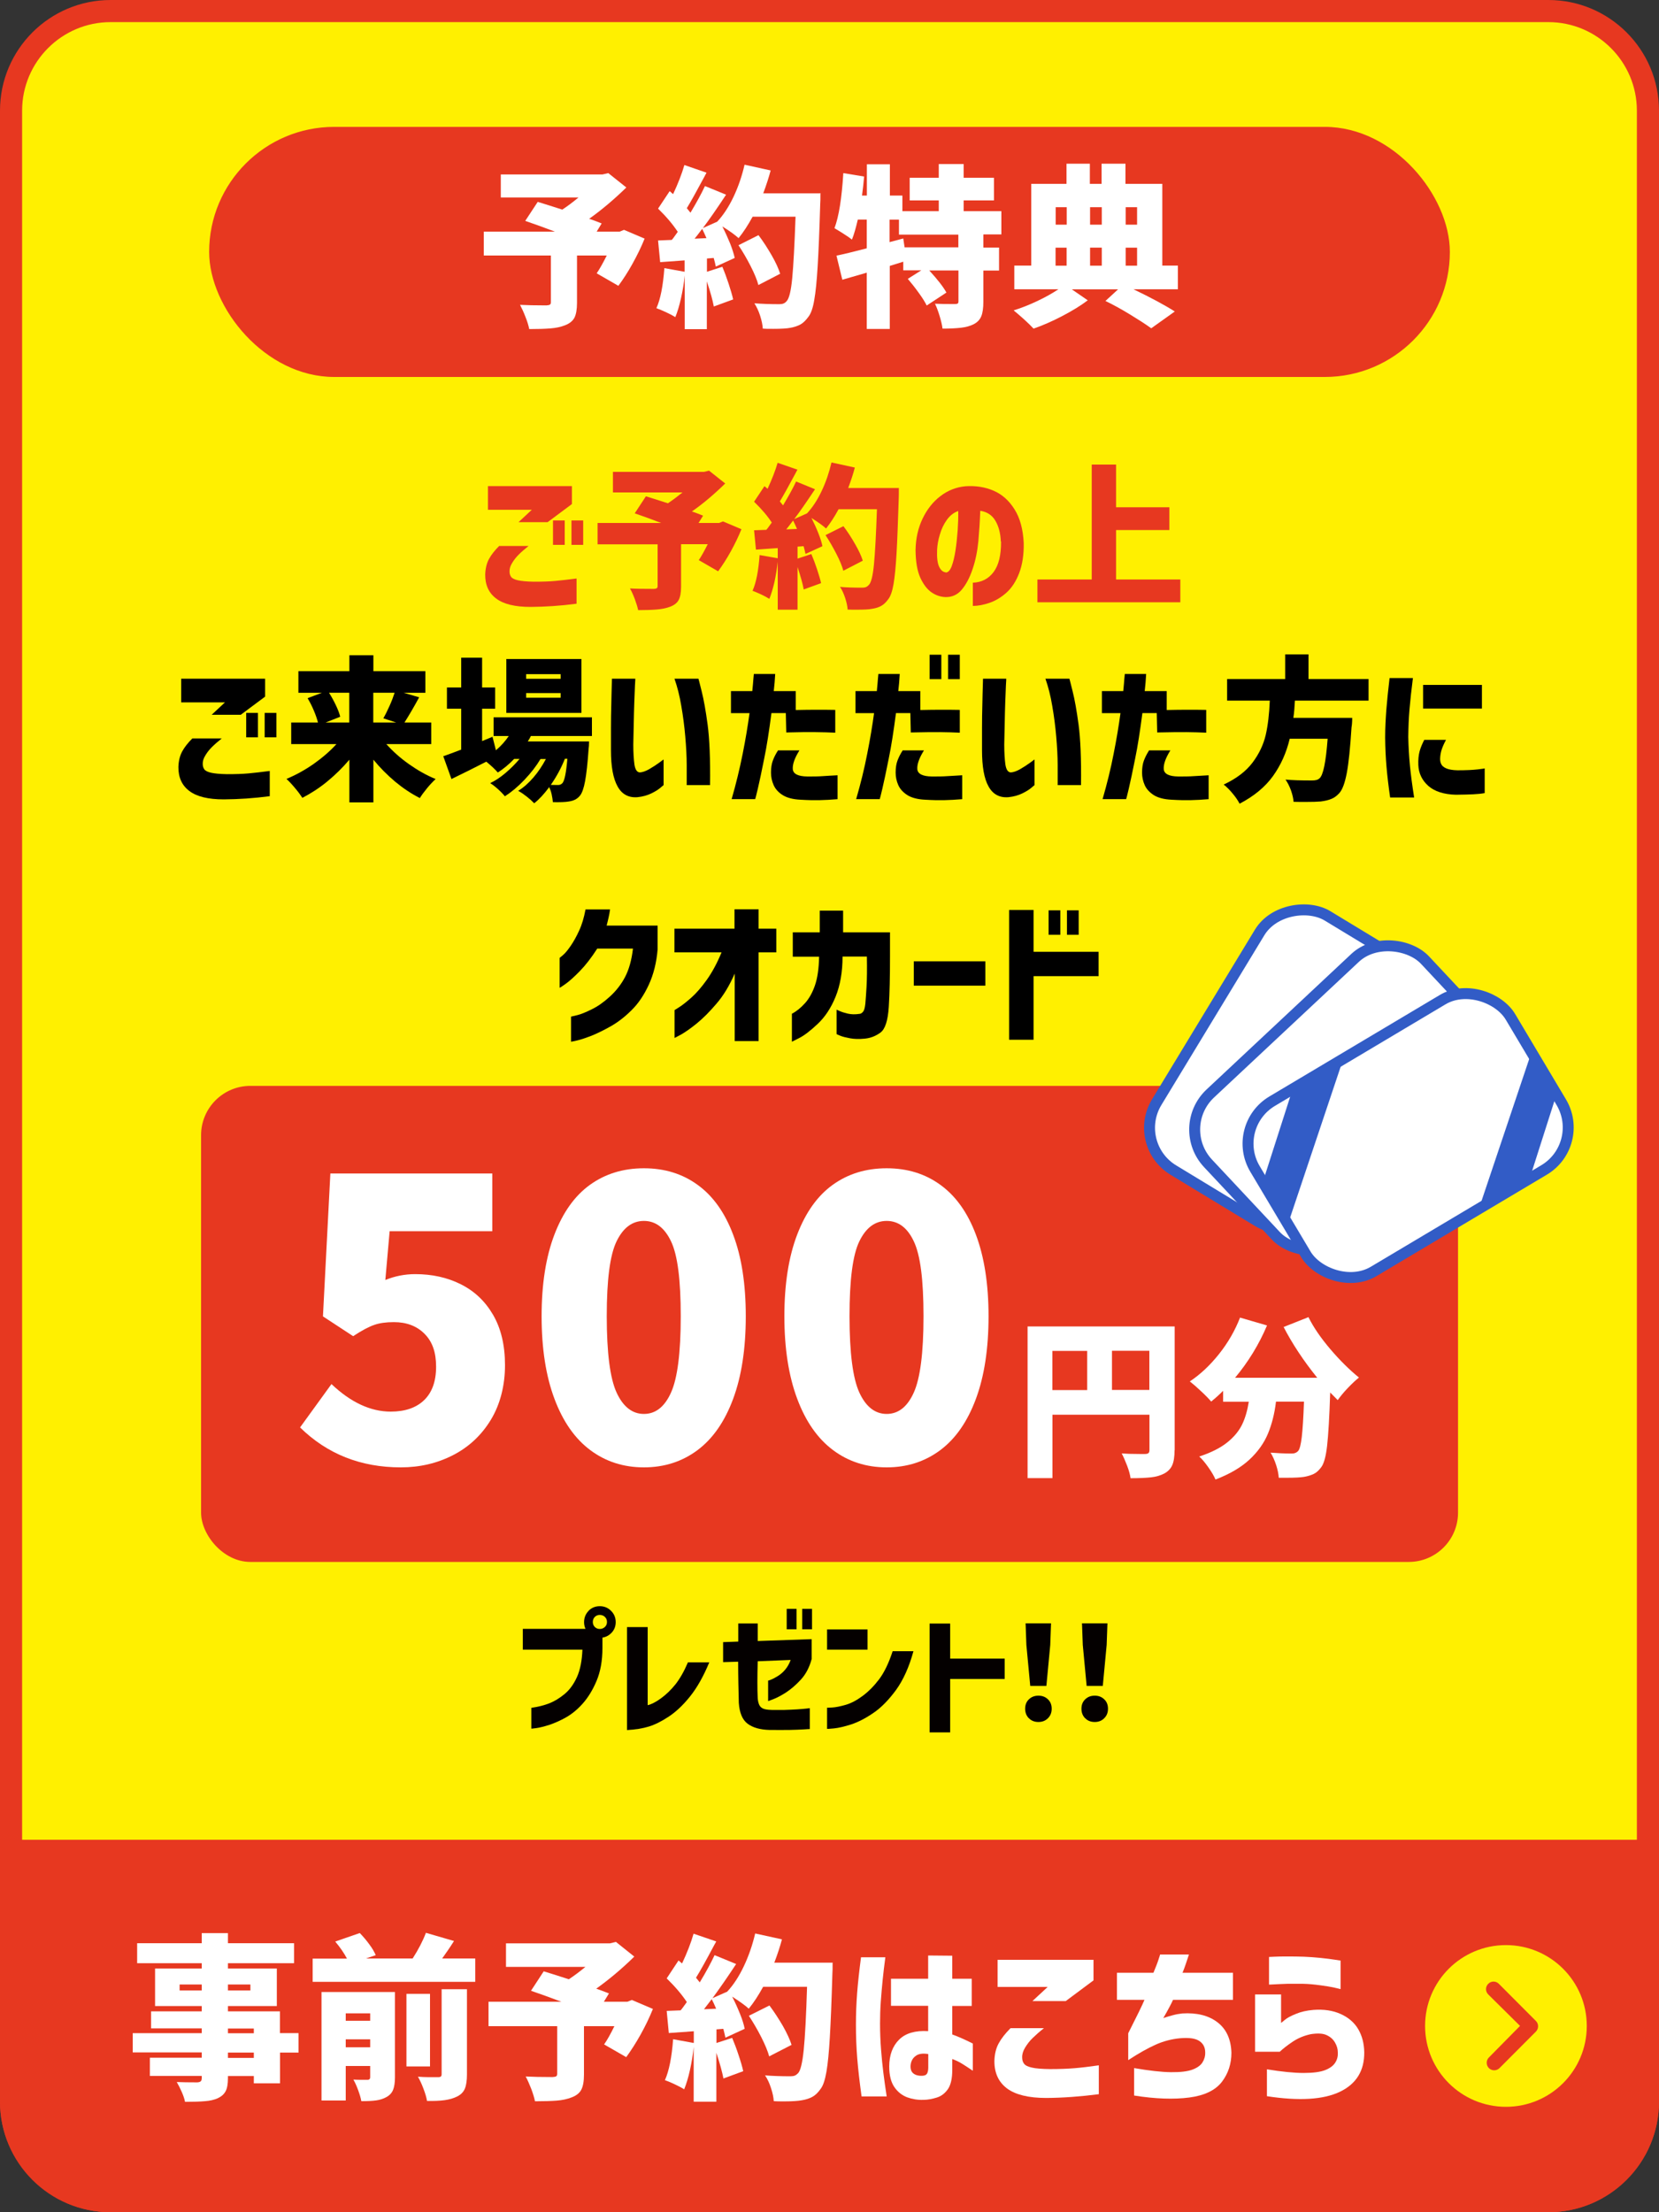
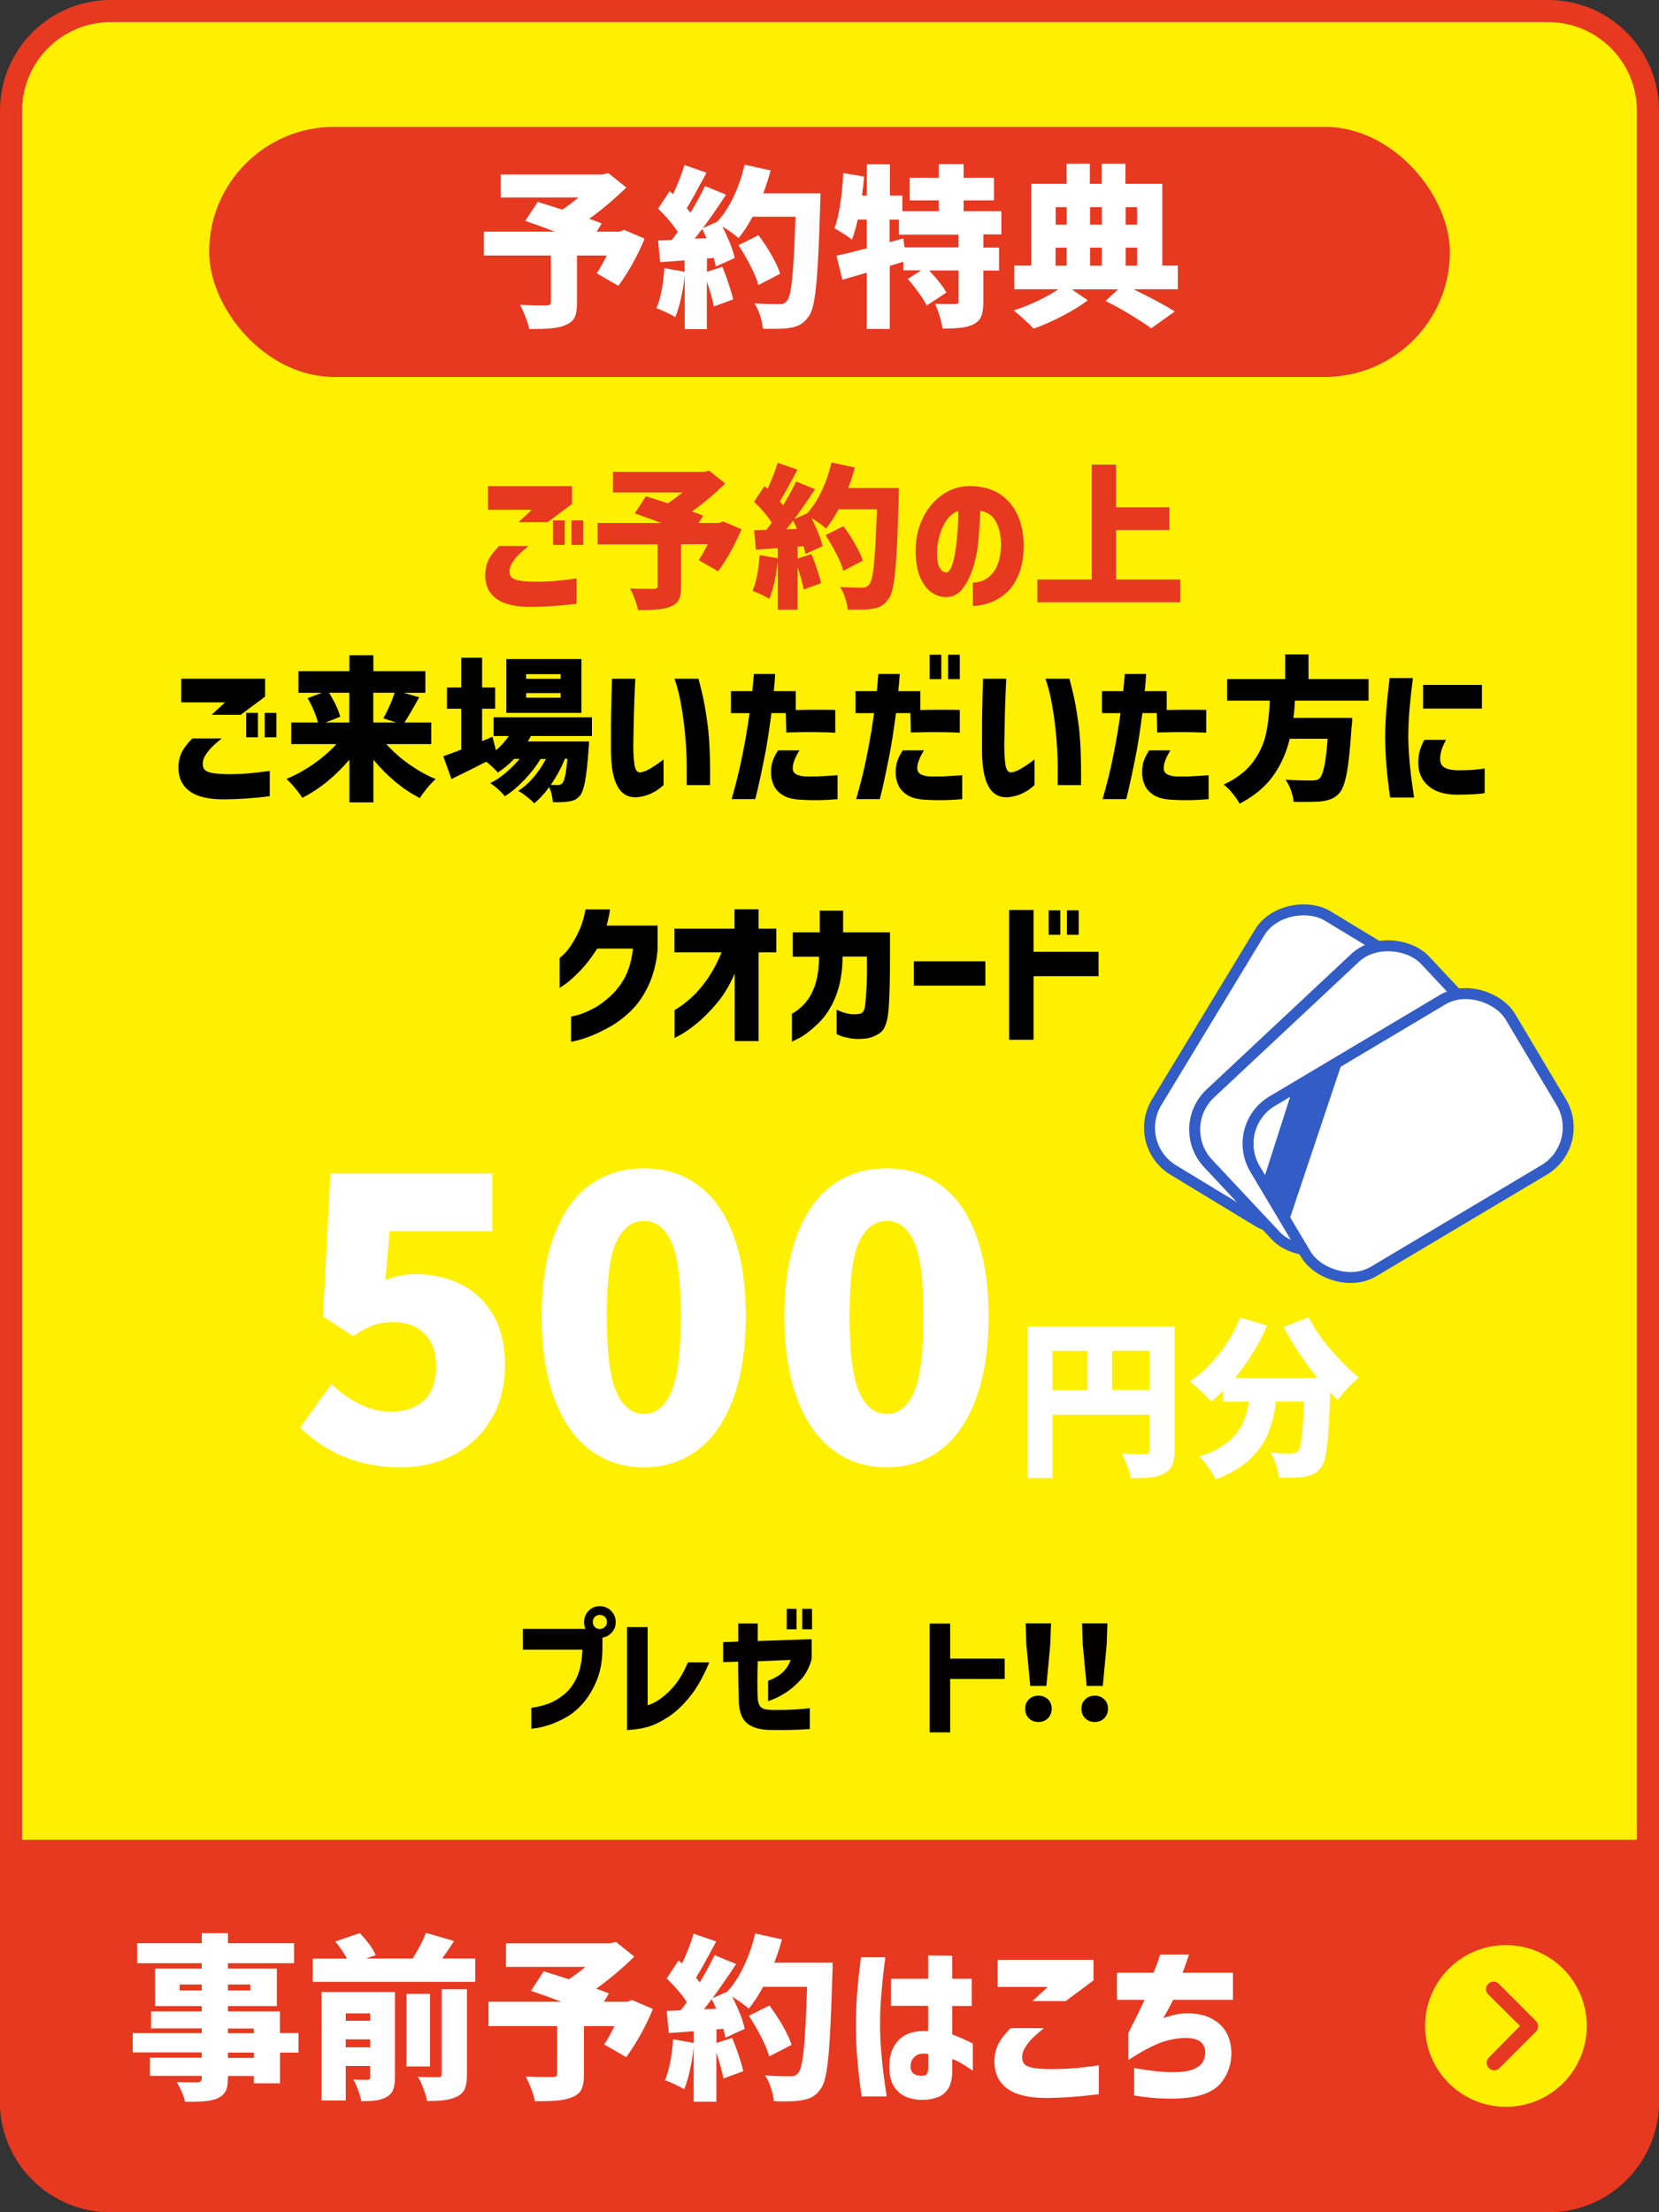
<svg xmlns="http://www.w3.org/2000/svg" id="_レイヤー_2" width="150" height="200" viewBox="0 0 150 200">
  <rect x="0" y="0" width="150" height="200" fill="#333333" stroke="none" />
  <defs>
    <style>.cls-1{stroke:#325cc6;stroke-miterlimit:10;stroke-width:.99px;}.cls-1,.cls-2{fill:#fff;}.cls-3,.cls-4,.cls-2,.cls-5,.cls-6,.cls-7{stroke-width:0px;}.cls-4{fill:#325cc6;}.cls-5{fill:#fff000;}.cls-6{fill:#e73820;}.cls-7{fill:#040000;}</style>
  </defs>
  <g id="_レイヤー_1-2">
    <rect class="cls-5" x="1" y="1" width="148" height="198" rx="9" ry="9" />
    <path class="cls-6" d="M140,2c4.41,0,8,3.59,8,8v180c0,4.41-3.59,8-8,8H10c-4.41,0-8-3.59-8-8V10C2,5.59,5.59,2,10,2h130M140,0H10C4.48,0,0,4.48,0,10v180c0,5.52,4.48,10,10,10h130c5.52,0,10-4.48,10-10V10c0-5.52-4.48-10-10-10h0Z" />
    <path class="cls-6" d="M140,200H10c-5.52,0-10-4.48-10-10v-23.67h150v23.67c0,5.52-4.48,10-10,10Z" />
    <path class="cls-2" d="M27,185.57h-1.68v2.78h-2.37v-.66h-2.34v.19c0,.52-.07.92-.21,1.18-.14.27-.38.48-.72.64-.32.14-.7.23-1.13.26-.43.04-1.04.06-1.82.06-.05-.26-.15-.56-.3-.9s-.3-.64-.45-.89c.44.02,1.06.03,1.86.03.15-.01.25-.04.31-.1.06-.05.09-.15.09-.29v-.19h-4.69v-1.65h4.69v-.48h-6.24v-1.74h6.24v-.43h-4.58v-1.54h4.58v-.48h-4.22v-3.39h4.22v-.48h-5.84v-1.81h5.84v-.91h2.37v.91h5.98v1.81h-5.98v.48h4.42v3.39h-4.42v.48h4.7v1.97h1.68v1.74ZM16.24,179.95h2v-.54h-2v.54ZM22.64,179.41h-2.03v.54h2.03v-.54ZM20.61,183.39v.43h2.34v-.43h-2.34ZM22.95,186.05v-.48h-2.34v.48h2.34Z" />
    <path class="cls-2" d="M42.97,177.07v2.1h-14.7v-2.1h3.1c-.27-.51-.62-1.02-1.06-1.54l2.22-.77c.31.32.6.66.86,1.02.27.36.46.69.58.98l-.88.3h4.22c.52-.81.92-1.58,1.2-2.32l2.54.74c-.36.57-.72,1.09-1.07,1.58h2.98ZM35.71,187.81c0,.48-.06.86-.17,1.13-.11.27-.31.49-.6.65-.27.15-.57.25-.92.3-.35.05-.8.07-1.35.07-.05-.29-.15-.62-.29-1s-.28-.7-.43-.95c.25.01.48.02.71.02.23,0,.41,0,.55,0,.1,0,.16-.02.2-.06.04-.04.06-.1.06-.18v-1.01h-2.21v3.12h-2.19v-9.81h6.64v7.73ZM33.47,182.02h-2.21v.67h2.21v-.67ZM31.26,185.09h2.21v-.72h-2.21v.72ZM38.88,180.26v6.56h-2.13v-6.56h2.13ZM39.93,179.84h2.29v7.7c0,.55-.06.98-.19,1.29s-.36.54-.7.71c-.32.16-.7.27-1.13.33s-.96.08-1.59.07c-.05-.31-.16-.68-.32-1.1-.16-.43-.33-.79-.5-1.09.33.02.67.04,1.01.04.34,0,.61,0,.8,0,.13,0,.22-.02.26-.06.05-.04.07-.11.07-.22v-7.66Z" />
    <path class="cls-2" d="M59.03,181.63c-.31.77-.68,1.54-1.11,2.31s-.87,1.45-1.3,2.04l-2-1.15c.27-.38.58-.93.93-1.65h-2.75v4.38c0,.6-.08,1.05-.24,1.36-.16.31-.45.54-.88.7-.38.15-.83.25-1.34.29-.51.04-1.17.06-1.97.06-.06-.32-.18-.7-.34-1.13-.17-.43-.33-.8-.5-1.11.58.03,1.39.05,2.43.05.16-.01.27-.03.33-.07.06-.04.09-.11.09-.23v-4.3h-6.21v-2.21h6.58c-.95-.36-1.86-.69-2.74-.99l1.15-1.76c.56.17,1.32.41,2.27.72.47-.31.97-.68,1.5-1.12h-7.18v-2.13h9.41l.53-.13,1.66,1.33c-1.13,1.11-2.28,2.07-3.44,2.9.29.1.67.24,1.15.43l-.46.75h2.13l.4-.16,1.92.82Z" />
    <path class="cls-2" d="M75.28,177.41c0,.51,0,.86-.02,1.04-.07,2.46-.15,4.37-.23,5.73-.08,1.36-.18,2.4-.31,3.14-.13.74-.3,1.25-.53,1.54-.23.33-.48.57-.74.71-.26.14-.58.25-.96.31-.32.06-.84.1-1.55.1-.43,0-.75,0-.98-.02-.02-.34-.1-.74-.25-1.18-.14-.45-.32-.83-.54-1.15.65.05,1.42.08,2.3.08.16,0,.29-.02.39-.06.1-.04.2-.12.3-.22.22-.23.39-.94.51-2.12.12-1.18.22-3.07.3-5.69h-3.97c-.42.77-.85,1.43-1.3,1.98-.3-.28-.8-.64-1.5-1.09.27.52.5,1.04.71,1.56.21.52.35.97.42,1.35l-1.74.8c-.05-.26-.12-.52-.19-.8l-.62.05v1.23l1.42-.46c.2.48.4,1,.58,1.56.19.56.33,1.04.42,1.45l-1.79.66c-.11-.58-.32-1.35-.64-2.32v4.42h-2.05v-4.96c-.07.73-.19,1.43-.34,2.11-.15.68-.33,1.26-.52,1.73-.19-.13-.47-.27-.82-.44-.36-.17-.66-.3-.92-.39.37-.83.62-2.06.74-3.7l1.87.34v-1.06l-2.26.16-.19-2,1.26-.05c.09-.1.2-.25.35-.46l.21-.29c-.45-.68-1.06-1.4-1.82-2.14l1.07-1.62.32.27c.46-.98.81-1.88,1.04-2.69l2.05.7-.21.38c-.71,1.34-1.25,2.31-1.62,2.9l.34.42c.57-.94,1.01-1.76,1.34-2.46l1.95.8c-.83,1.26-1.55,2.29-2.14,3.09l1.33-.59c.57-.61,1.07-1.38,1.51-2.31.44-.93.78-1.92,1.02-2.95l2.42.53c-.16.62-.39,1.32-.69,2.11h5.25ZM64.75,181.6c-.15-.35-.28-.64-.4-.86-.34.45-.58.75-.7.91l1.1-.05ZM69.55,185.92c-.13-.48-.37-1.06-.72-1.75-.35-.69-.73-1.33-1.12-1.93l1.86-.93c.44.59.84,1.21,1.22,1.86.37.66.63,1.22.78,1.7l-2.02,1.04Z" />
    <path class="cls-2" d="M77.84,176.95h2.21c-.1.75-.18,1.42-.24,2.02-.06.6-.12,1.25-.17,1.95-.05.7-.07,1.38-.07,2.04,0,.78.03,1.55.09,2.32.06.77.13,1.47.21,2.11.08.64.18,1.35.3,2.14h-2.27c-.18-1.3-.31-2.44-.39-3.42s-.12-2.01-.12-3.07c0-.99.04-1.95.11-2.87.07-.92.19-2,.35-3.22ZM80.56,181.35v-2.46h3.36v-2.1l2.18.02v2.08h1.76v2.46h-1.76v2.58c.46.16,1.08.43,1.86.82v2.46c-.39-.27-.73-.48-1-.65-.27-.17-.56-.3-.86-.41v.99c0,.76-.13,1.33-.38,1.71-.26.38-.59.65-1.01.78s-.82.21-1.22.21c-.51.02-1-.06-1.47-.23-.47-.18-.86-.49-1.16-.93-.3-.44-.46-1.06-.46-1.85,0-1.04.31-1.86.9-2.44.59-.58,1.46-.83,2.62-.76v-2.29h-3.36ZM83.49,187.65c.16-.01.27-.08.34-.2.06-.12.1-.3.1-.52v-1.23c-.5-.08-.89-.03-1.15.18-.27.2-.42.49-.45.85-.02.35.07.6.29.75.21.15.51.21.88.18Z" />
    <path class="cls-2" d="M91.37,183.36h3.02c-.42.33-.75.63-1.02.89s-.49.55-.68.86c-.19.31-.28.61-.27.9,0,.21.05.4.16.55.11.16.34.28.7.36.36.09.92.13,1.67.14.86,0,1.6-.03,2.21-.08.61-.05,1.34-.14,2.19-.26v2.61c-1.64.21-3.23.33-4.75.34-1.6,0-2.78-.29-3.55-.86-.77-.58-1.15-1.41-1.14-2.5.02-.62.15-1.15.39-1.58.24-.44.59-.89,1.06-1.36ZM96.36,180.91h-3.01l1.38-1.28h-4.53v-2.45h8.67v1.86l-2.51,1.87Z" />
    <path class="cls-2" d="M103.47,180.8h-2.48v-2.45h3.3c.21-.51.37-.91.46-1.2.1-.29.14-.44.14-.45h2.61c-.1.29-.19.57-.28.84-.09.27-.19.54-.3.81h4.56v2.45h-5.42c-.14.32-.43.87-.88,1.65.28-.1.56-.18.86-.26.29-.08.58-.13.86-.16,1.31-.08,2.37.18,3.18.8.81.62,1.22,1.54,1.26,2.75,0,.99-.28,1.87-.86,2.63s-1.57,1.24-2.95,1.42-3.05.13-4.99-.18v-2.48c1.35.23,2.46.36,3.33.37.86.01,1.51-.07,1.94-.23s.74-.38.91-.65.26-.57.25-.9c0-.44-.16-.78-.5-1.02-.35-.25-.93-.34-1.75-.27-.79.07-1.54.27-2.25.59-.71.32-1.53.78-2.46,1.39v-2.43c.78-1.54,1.27-2.54,1.47-3.02Z" />
-     <path class="cls-2" d="M115.7,185.49h-2.22v-5.18h2.35v2.58s.12-.1.34-.28c.21-.18.55-.36,1-.54.45-.19.98-.31,1.58-.36.94-.07,1.76.05,2.47.37.71.32,1.24.78,1.59,1.38.35.6.53,1.3.54,2.1.01,1.65-.72,2.84-2.2,3.55-1.48.71-3.68.85-6.6.4v-2.43c1.35.22,2.46.33,3.33.33.86,0,1.51-.09,1.94-.26.43-.17.74-.4.91-.68.18-.28.25-.59.23-.92,0-.31-.09-.61-.26-.9-.17-.29-.42-.51-.75-.66-.33-.16-.81-.18-1.42-.09-.61.13-1.15.35-1.63.67-.48.32-.88.63-1.2.93ZM114.74,179.43v-2.51s.17,0,.48-.02.7-.02,1.18-.02c.47,0,.97,0,1.48.02s1.02.06,1.53.11c.51.05.93.11,1.27.16.34.05.52.08.53.08v2.58s-.2-.05-.55-.13-.79-.15-1.31-.22c-.52-.07-1.02-.12-1.51-.13-.51,0-1,0-1.46,0-.46.02-.85.03-1.15.05-.3.02-.46.02-.47.02Z" />
    <path id="Icon_ionic-ios-arrow-dropright-circle" class="cls-5" d="M128.85,183.16c0,4.04,3.27,7.31,7.31,7.31s7.31-3.27,7.31-7.31-3.27-7.31-7.31-7.31c-4.04,0-7.31,3.27-7.31,7.31,0,0,0,0,0,0ZM137.44,183.16l-2.88-2.85c-.27-.27-.27-.69,0-.96.27-.27.69-.27.96,0l3.35,3.36c.26.26.26.67.02.94l-3.3,3.31c-.26.27-.69.28-.96.02s-.28-.69-.02-.96c0,0,.01-.01.02-.02l2.81-2.85Z" />
    <rect class="cls-6" x="18.91" y="11.47" width="112.18" height="22.61" rx="11.31" ry="11.31" />
    <path class="cls-2" d="M58.28,21.58c-.3.75-.67,1.5-1.09,2.26-.42.76-.85,1.42-1.28,2l-1.96-1.13c.26-.38.56-.91.91-1.61h-2.69v4.29c0,.58-.08,1.03-.23,1.33-.16.3-.44.53-.86.69-.38.15-.81.24-1.31.28-.5.04-1.14.06-1.92.06-.06-.31-.17-.68-.34-1.1-.16-.42-.33-.78-.49-1.09.56.03,1.36.05,2.38.05.16-.01.26-.03.32-.07.06-.04.09-.11.09-.23v-4.21h-6.07v-2.16h6.43c-.93-.35-1.82-.68-2.68-.97l1.13-1.72c.55.17,1.29.4,2.22.7.46-.3.95-.67,1.47-1.1h-7.03v-2.08h9.2l.52-.12,1.63,1.3c-1.11,1.08-2.23,2.03-3.36,2.83.28.09.66.23,1.13.42l-.45.74h2.08l.39-.16,1.88.8Z" />
    <path class="cls-2" d="M74.18,17.44c0,.5,0,.84-.02,1.02-.07,2.41-.15,4.28-.23,5.6-.08,1.33-.18,2.35-.31,3.07-.12.72-.3,1.22-.52,1.5-.23.32-.47.56-.72.7-.25.14-.56.24-.94.31-.31.06-.82.09-1.52.09-.42,0-.74,0-.95-.02-.02-.33-.1-.72-.24-1.16-.14-.44-.32-.81-.52-1.13.64.05,1.39.08,2.25.08.16,0,.28-.02.38-.06.1-.04.2-.11.29-.22.22-.23.39-.92.5-2.07.11-1.15.21-3.01.3-5.56h-3.88c-.41.75-.83,1.4-1.27,1.94-.29-.27-.78-.63-1.47-1.06.26.51.49,1.02.7,1.53.2.51.34.95.42,1.32l-1.71.78c-.05-.25-.11-.51-.19-.78l-.61.05v1.2l1.39-.45c.2.47.39.98.57,1.53.18.55.32,1.02.41,1.42l-1.75.64c-.1-.56-.31-1.32-.63-2.27v4.32h-2v-4.85c-.07.71-.19,1.4-.34,2.07-.15.67-.32,1.23-.51,1.69-.19-.12-.46-.27-.81-.43s-.65-.29-.9-.38c.37-.81.6-2.02.72-3.62l1.83.33v-1.03l-2.21.16-.19-1.96,1.24-.05c.08-.09.2-.24.34-.45l.2-.28c-.44-.67-1.03-1.37-1.78-2.1l1.05-1.58.31.27c.45-.96.79-1.84,1.02-2.63l2,.69-.2.38c-.7,1.31-1.23,2.26-1.58,2.83l.33.41c.55-.92.99-1.72,1.31-2.41l1.91.78c-.81,1.23-1.51,2.24-2.1,3.02l1.3-.58c.55-.59,1.05-1.35,1.48-2.26.43-.91.76-1.88.99-2.89l2.36.52c-.16.6-.38,1.29-.67,2.07h5.13ZM63.88,21.54c-.15-.34-.28-.63-.39-.85-.33.44-.56.74-.69.89l1.08-.05ZM68.57,25.77c-.12-.47-.36-1.04-.7-1.71s-.71-1.3-1.1-1.89l1.81-.91c.43.57.82,1.18,1.19,1.82s.62,1.2.77,1.67l-1.97,1.02Z" />
    <path class="cls-2" d="M88.91,21.22v1.16h1.42v2.08h-1.42v2.83c0,.56-.06,1-.19,1.31s-.36.55-.7.72c-.32.16-.7.26-1.13.31s-.99.08-1.67.08c-.04-.32-.13-.7-.26-1.13s-.27-.81-.42-1.12c.45.02,1.04.03,1.79.03.12,0,.21-.02.26-.05.05-.03.07-.1.07-.2v-2.79h-2.64c.76.83,1.28,1.5,1.55,2l-1.78,1.17c-.15-.3-.38-.68-.71-1.13-.32-.45-.66-.88-1-1.28l1.22-.77h-1.63v-.78l-1.22.38v5.7h-2.08v-5.09l-2.21.64-.53-2.18c.6-.12,1.51-.34,2.74-.66v-2.6h-.81c-.17.73-.34,1.34-.53,1.81-.17-.14-.42-.31-.75-.52-.33-.21-.61-.38-.83-.51.4-1.06.66-2.72.8-4.98l1.88.31c-.05.57-.11,1.15-.19,1.72h.44v-2.83h2.08v2.83h1.13v1.41h3.29v-.97h-2.63v-2.05h2.63v-1.24h2.25v1.24h2.74v2.05h-2.74v.97h3.41v2.1h-1.61ZM86.65,22.37v-1.16h-5.37v-1.35h-.85v2.03l1.24-.33.12.8h4.85Z" />
    <path class="cls-2" d="M102.5,26.16c1.54.74,2.79,1.41,3.72,2l-2.13,1.52c-.51-.37-1.15-.78-1.92-1.25-.77-.47-1.51-.88-2.22-1.22l1.14-1.05h-4.18l1.44.99c-.62.47-1.38.94-2.3,1.42-.92.48-1.79.86-2.6,1.14-.22-.24-.51-.52-.86-.84-.36-.32-.67-.59-.94-.81.68-.21,1.39-.49,2.13-.84.74-.35,1.38-.71,1.92-1.07h-3.99v-2.14h1.53v-7.39h3.19v-1.82h2.11v1.82h1.06v-1.82h2.16v1.82h3.33v7.39h1.41v2.14h-4.02ZM96.45,18.73h-1v1.58h1v-1.58ZM95.44,22.39v1.63h1v-1.63h-1ZM99.62,18.73h-1.06v1.58h1.06v-1.58ZM99.62,24.02v-1.63h-1.06v1.63h1.06ZM102.81,18.73h-1.03v1.58h1.03v-1.58ZM101.78,22.39v1.63h1.03v-1.63h-1.03Z" />
    <path class="cls-3" d="M52.95,82.22h2.21c-.04.26-.08.51-.14.76-.06.24-.11.48-.17.7h4.61v2.14c-.1,1.21-.37,2.28-.8,3.21s-.94,1.69-1.55,2.29c-.6.6-1.22,1.08-1.85,1.44-.63.36-1.22.65-1.76.87-.55.21-.99.36-1.34.44s-.52.11-.53.11v-2.27s.19-.04.55-.13.8-.27,1.32-.53c.52-.25,1.07-.63,1.64-1.15s1.03-1.11,1.38-1.78c.35-.67.59-1.53.71-2.56h-3.23c-.54.84-1.07,1.52-1.58,2.04s-.94.91-1.28,1.15c-.34.24-.52.36-.54.35v-2.7s.11-.09.31-.26.43-.45.69-.83.52-.84.76-1.37c.25-.53.44-1.17.58-1.92Z" />
    <path class="cls-3" d="M68.61,94.12h-2.18v-6.1c-.47,1.07-1.01,1.98-1.65,2.72-.63.74-1.23,1.34-1.81,1.81-.57.46-1.05.79-1.41.99-.37.2-.56.3-.57.3v-2.52s.15-.09.43-.27c.28-.18.64-.46,1.09-.86.45-.4.91-.93,1.39-1.6.48-.67.93-1.5,1.34-2.49h-4.26v-2.14h5.43v-1.75h2.18v1.75h1.6v2.14h-1.6v8.01Z" />
    <path class="cls-3" d="M74.06,86.49h-2.38v-2.2h2.44v-1.96h2.11v1.96h4.24v2.17c0,1.81-.03,3.33-.11,4.57-.08,1.24-.33,2.01-.75,2.32s-.89.5-1.42.55c-.5.05-.95.04-1.32-.03-.38-.07-.67-.14-.89-.23s-.33-.14-.34-.15v-2.21s.1.04.29.13c.18.08.43.16.73.23.31.07.66.08,1.05.02.12,0,.23-.08.33-.2.1-.12.16-.36.2-.71.03-.35.07-.87.11-1.55.04-.69.05-1.59.03-2.72h-2.2c0,1.41-.22,2.62-.63,3.63-.41,1.01-.95,1.83-1.62,2.46-.67.63-1.22,1.05-1.66,1.27-.44.22-.66.34-.67.34v-2.53c.42-.22.81-.54,1.18-.95.37-.41.67-.94.9-1.6s.36-1.53.38-2.61Z" />
    <path class="cls-3" d="M82.62,89.11v-2.2h6.47v2.2h-6.47Z" />
    <path class="cls-3" d="M99.33,86.05v2.2h-5.88v5.75h-2.21v-11.73h2.21v3.78h5.88ZM94.81,84.51v-2.21h1.06v2.21h-1.06ZM96.47,84.51v-2.21h1.06v2.21h-1.06Z" />
-     <rect class="cls-6" x="18.18" y="98.17" width="113.65" height="43.04" rx="4.46" ry="4.46" />
    <path class="cls-2" d="M27.13,129.05l2.84-3.92c1.75,1.66,3.54,2.49,5.36,2.49,1.28,0,2.29-.34,3.01-1.03.72-.69,1.09-1.7,1.09-3.03s-.35-2.28-1.05-2.98c-.7-.7-1.62-1.05-2.77-1.05-.7,0-1.29.08-1.77.25-.48.16-1.12.5-1.91,1.02l-2.73-1.79.67-12.92h14.64v5.22h-9.28l-.39,4.41c.86-.35,1.76-.53,2.7-.53,1.52,0,2.89.3,4.11.91,1.23.61,2.2,1.52,2.92,2.75.72,1.23,1.09,2.75,1.09,4.57s-.43,3.54-1.28,4.94c-.85,1.4-2,2.47-3.43,3.2-1.44.74-3.01,1.1-4.71,1.1-3.62,0-6.65-1.2-9.11-3.61Z" />
    <path class="cls-2" d="M53.37,131.1c-1.39-1.04-2.47-2.58-3.24-4.64-.77-2.05-1.16-4.54-1.16-7.46s.39-5.38,1.16-7.39c.77-2.01,1.84-3.51,3.22-4.5,1.38-.99,3-1.49,4.87-1.49s3.49.5,4.87,1.51c1.38,1,2.45,2.5,3.2,4.5.76,2,1.14,4.45,1.14,7.37s-.38,5.41-1.14,7.46c-.76,2.05-1.83,3.6-3.22,4.64-1.39,1.04-3.01,1.56-4.85,1.56s-3.46-.52-4.85-1.56ZM60.67,125.9c.58-1.28.88-3.58.88-6.9s-.29-5.55-.88-6.78-1.4-1.84-2.45-1.84-1.87.61-2.47,1.84-.89,3.48-.89,6.78.3,5.62.89,6.9,1.42,1.93,2.47,1.93,1.87-.64,2.45-1.93Z" />
    <path class="cls-2" d="M75.32,131.1c-1.39-1.04-2.47-2.58-3.24-4.64s-1.16-4.54-1.16-7.46.39-5.38,1.16-7.39c.77-2.01,1.84-3.51,3.22-4.5,1.38-.99,3-1.49,4.87-1.49s3.49.5,4.87,1.51c1.38,1,2.45,2.5,3.2,4.5s1.14,4.45,1.14,7.37-.38,5.41-1.14,7.46-1.83,3.6-3.22,4.64c-1.39,1.04-3.01,1.56-4.85,1.56s-3.46-.52-4.85-1.56ZM82.62,125.9c.58-1.28.88-3.58.88-6.9s-.29-5.55-.88-6.78c-.58-1.23-1.4-1.84-2.45-1.84s-1.87.61-2.47,1.84c-.6,1.23-.89,3.48-.89,6.78s.3,5.62.89,6.9c.59,1.28,1.42,1.93,2.47,1.93s1.87-.64,2.45-1.93Z" />
    <path class="cls-2" d="M106.2,131.1c0,.59-.07,1.04-.21,1.36-.14.32-.38.57-.73.76-.33.17-.72.29-1.18.34s-1.08.08-1.86.08c-.04-.31-.14-.68-.31-1.13-.17-.44-.33-.81-.49-1.11.36.03.9.05,1.62.05h.49c.14,0,.25-.03.31-.08s.09-.15.09-.29v-3.18h-8.77v5.73h-2.25v-13.71h13.3v11.2ZM95.15,122.13v3.54h3.15v-3.54h-3.15ZM100.54,125.66h3.38v-3.54h-3.38v3.54Z" />
    <path class="cls-2" d="M118.3,119.07c.46.93,1.12,1.89,1.98,2.9s1.72,1.86,2.59,2.57c-.31.25-.65.57-1.03.97s-.67.76-.89,1.07l-.68-.69c-.07,2.24-.17,3.85-.28,4.83-.11.97-.29,1.62-.54,1.94-.21.28-.43.48-.66.59s-.53.21-.88.27c-.32.05-.83.08-1.53.08h-.76c-.02-.34-.1-.73-.24-1.16-.14-.43-.31-.8-.5-1.11.65.05,1.28.08,1.88.08.13,0,.25-.01.34-.05.09-.03.19-.09.28-.19.13-.15.24-.57.32-1.25s.15-1.75.2-3.2h-2.53c-.13,1.09-.38,2.06-.73,2.9-.35.84-.9,1.62-1.66,2.33-.76.71-1.78,1.31-3.08,1.81-.14-.33-.36-.7-.65-1.11s-.56-.74-.82-.97c1.07-.35,1.92-.78,2.54-1.28.62-.5,1.07-1.05,1.35-1.64.28-.59.47-1.27.59-2.03h-2.32v-.99c-.37.37-.73.69-1.08.97-.21-.25-.51-.56-.91-.93-.4-.38-.74-.67-1.02-.89.96-.64,1.84-1.47,2.65-2.49.81-1.02,1.44-2.12,1.89-3.28l2.44.71c-.73,1.72-1.69,3.29-2.89,4.73h7.43c-1.25-1.55-2.26-3.08-3.04-4.59l2.22-.88Z" />
    <path class="cls-7" d="M52.66,149.14h-5.39v-1.88h5.86l1.34.4v1.33c0,1.15-.18,2.14-.53,2.97s-.77,1.51-1.25,2.05-.98.95-1.51,1.25c-.53.3-1.04.52-1.51.68-.48.15-.87.25-1.17.29-.3.04-.46.06-.46.05v-1.88c.63-.09,1.17-.23,1.63-.41s.92-.46,1.38-.84c.46-.38.83-.9,1.12-1.54.29-.65.45-1.47.49-2.47ZM53.22,145.62c.27-.27.61-.41,1.01-.41s.74.14,1.02.42.42.62.42,1.02-.14.74-.42,1.01c-.28.27-.62.41-1.02.41s-.74-.14-1.01-.41-.41-.61-.41-1.01.14-.74.41-1.02ZM54.88,146.64c0-.19-.06-.34-.19-.46-.12-.12-.28-.18-.46-.18s-.33.06-.45.18c-.12.12-.18.28-.18.46s.06.33.18.45c.12.12.27.18.45.18s.33-.06.46-.18.19-.27.19-.45Z" />
    <path class="cls-7" d="M62.19,150.29h1.94c-.52,1.25-1.09,2.27-1.73,3.07-.63.79-1.28,1.4-1.93,1.83-.65.43-1.25.73-1.8.9s-1.21.28-1.98.32v-9.31h1.87v7.06c.32-.07.72-.27,1.19-.61s.91-.76,1.32-1.27c.4-.51.78-1.17,1.12-1.97Z" />
    <path class="cls-7" d="M66.74,150.23l-1.36.04v-1.81l1.37-.05v-1.64h1.76v1.59l4.88-.17v1.82h-.01c-.2.74-.52,1.35-.97,1.84s-.9.87-1.34,1.16c-.44.28-.82.48-1.13.6-.31.12-.47.18-.49.18v-1.85s.1-.02.27-.09c.17-.07.38-.18.62-.33.24-.15.46-.34.66-.58.2-.24.36-.52.49-.87l-2.98.12c-.02.73-.03,1.36-.03,1.91,0,.54.01,1.03.03,1.45.02.21.06.39.12.54s.16.27.31.35c.15.09.43.14.83.15.38,0,.78,0,1.17,0,.4-.01.77-.03,1.12-.05.34-.02.62-.05.83-.07.21-.02.32-.04.33-.04v1.89s-.19,0-.53.03c-.35.02-.79.04-1.31.05s-1.12,0-1.8,0c-.85-.02-1.51-.21-1.98-.56-.47-.35-.74-.98-.8-1.9-.02-.62-.03-1.21-.04-1.77s-.02-1.2-.02-1.92ZM71.13,147.3v-1.85h.89v1.85h-.89ZM72.53,147.3v-1.85h.89v1.85h-.89Z" />
-     <path class="cls-7" d="M74.78,149.14v-1.83h3.66v1.83h-3.66ZM80.72,149.28h1.87c-.39,1.43-.92,2.6-1.57,3.5-.66.9-1.34,1.6-2.05,2.08-.71.49-1.38.83-2.01,1.04-.63.2-1.15.32-1.56.36-.4.04-.61.05-.62.04v-1.91s.17,0,.48-.02c.31-.02.71-.1,1.2-.24s1-.41,1.54-.81c.54-.4,1.04-.91,1.5-1.52.46-.62.86-1.45,1.21-2.52Z" />
    <path class="cls-7" d="M90.84,149.95v1.84h-4.93v4.83h-1.86v-9.84h1.86v3.17h4.93Z" />
    <path class="cls-7" d="M93.02,155.34c-.22-.23-.33-.51-.33-.86s.11-.63.34-.85c.23-.22.51-.33.86-.33s.63.11.86.33c.23.22.34.5.34.85s-.11.63-.34.86-.51.34-.86.34-.64-.11-.86-.34ZM93.15,152.42l-.35-3.71-.07-1.95h2.3l-.07,1.95-.35,3.71h-1.46Z" />
    <path class="cls-7" d="M98.11,155.34c-.22-.23-.33-.51-.33-.86s.11-.63.34-.85c.23-.22.51-.33.86-.33s.63.11.86.33c.23.22.34.5.34.85s-.11.63-.34.86-.51.34-.86.34-.64-.11-.86-.34ZM98.25,152.42l-.35-3.71-.07-1.95h2.3l-.07,1.95-.35,3.71h-1.46Z" />
    <path class="cls-3" d="M17.4,66.76h2.65c-.36.29-.66.55-.89.78-.23.23-.43.48-.59.75-.17.27-.25.53-.24.78,0,.19.05.35.14.48s.3.24.61.31.8.12,1.46.13c.76,0,1.4-.02,1.93-.07.53-.05,1.17-.12,1.92-.22v2.28c-1.44.19-2.82.28-4.16.29-1.4,0-2.44-.25-3.11-.76-.67-.5-1-1.23-.99-2.18.02-.54.13-1,.34-1.39s.52-.78.93-1.19ZM21.77,64.62h-2.63l1.2-1.12h-3.96v-2.14h7.59v1.62l-2.2,1.64ZM22.26,66.66v-2.21h1.06v2.21h-1.06ZM23.93,66.66v-2.21h1.06v2.21h-1.06Z" />
    <path class="cls-3" d="M34.93,67.27c.58.65,1.26,1.26,2.04,1.81s1.58,1.01,2.42,1.35c-.23.21-.49.48-.77.82-.28.34-.5.64-.66.9-.77-.39-1.52-.89-2.23-1.48-.71-.6-1.37-1.26-1.97-1.99v3.86h-2.17v-3.86c-.61.72-1.27,1.37-2,1.97s-1.48,1.08-2.25,1.48c-.17-.26-.39-.56-.68-.9-.28-.34-.54-.61-.76-.81.84-.35,1.66-.8,2.45-1.35.79-.56,1.48-1.15,2.07-1.8h-4.09v-1.95h2.42c-.08-.31-.2-.67-.37-1.07-.17-.41-.36-.78-.57-1.13l1.3-.49h-2.13v-1.95h4.61v-1.44h2.17v1.44h4.7v1.95h-1.97l1.41.41c-.51.94-.96,1.7-1.33,2.28h2.42v1.95h-4.06ZM29.75,62.63c.22.35.43.73.62,1.13.19.4.32.74.39,1.04l-1.32.52h2.14v-2.69h-1.83ZM33.75,62.63v2.69h2.07l-1.16-.38c.19-.33.37-.7.56-1.12.19-.42.34-.82.46-1.19h-1.93Z" />
-     <path class="cls-3" d="M48,66.54c-.07.16-.17.32-.28.49h5.54c0,.31-.02.53-.04.67-.09,1.31-.2,2.28-.32,2.93-.12.65-.28,1.08-.46,1.3-.14.17-.29.29-.46.37-.16.08-.35.13-.55.16-.32.06-.8.07-1.44.06-.02-.22-.06-.46-.11-.7s-.13-.46-.22-.66c-.47.63-.92,1.12-1.36,1.46-.18-.19-.4-.39-.67-.6-.27-.21-.52-.39-.78-.52.49-.3.94-.7,1.38-1.21s.81-1.07,1.13-1.67h-.49c-.38.64-.87,1.27-1.46,1.89s-1.18,1.11-1.76,1.48c-.17-.21-.37-.42-.62-.64-.24-.22-.48-.41-.71-.55.47-.22.93-.53,1.39-.92.46-.39.88-.81,1.27-1.27h-.49c-.47.49-.96.9-1.48,1.23-.24-.28-.59-.61-1.04-.98-.95.49-2,1.01-3.15,1.57l-.74-2.06c.4-.14.94-.34,1.62-.6v-3.7h-1.29v-1.92h1.29v-2.69h1.89v2.69h1.18v1.92h-1.18v2.93l.94-.39.31,1.22c.48-.41.86-.84,1.16-1.29h-1.37v-1.69h8.89v1.69h-5.52ZM52.57,59.58v4.87h-6.79v-4.87h6.79ZM50.69,61.37v-.42h-3.12v.42h3.12ZM50.69,63.08v-.42h-3.12v.42h3.12ZM51.07,68.61c-.32.8-.74,1.59-1.27,2.35.19,0,.4.01.64.01.09,0,.17-.01.23-.04.06-.02.12-.07.18-.13.19-.2.34-.93.45-2.2h-.22Z" />
+     <path class="cls-3" d="M48,66.54c-.07.16-.17.32-.28.49h5.54c0,.31-.02.53-.04.67-.09,1.31-.2,2.28-.32,2.93-.12.65-.28,1.08-.46,1.3-.14.17-.29.29-.46.37-.16.08-.35.13-.55.16-.32.06-.8.07-1.44.06-.02-.22-.06-.46-.11-.7s-.13-.46-.22-.66c-.47.63-.92,1.12-1.36,1.46-.18-.19-.4-.39-.67-.6-.27-.21-.52-.39-.78-.52.49-.3.94-.7,1.38-1.21s.81-1.07,1.13-1.67h-.49c-.38.64-.87,1.27-1.46,1.89s-1.18,1.11-1.76,1.48c-.17-.21-.37-.42-.62-.64-.24-.22-.48-.41-.71-.55.47-.22.93-.53,1.39-.92.46-.39.88-.81,1.27-1.27h-.49c-.47.49-.96.9-1.48,1.23-.24-.28-.59-.61-1.04-.98-.95.49-2,1.01-3.15,1.57l-.74-2.06c.4-.14.94-.34,1.62-.6v-3.7h-1.29v-1.92h1.29v-2.69h1.89v2.69h1.18v1.92h-1.18v2.93l.94-.39.31,1.22c.48-.41.86-.84,1.16-1.29h-1.37v-1.69h8.89v1.69ZM52.57,59.58v4.87h-6.79v-4.87h6.79ZM50.69,61.37v-.42h-3.12v.42h3.12ZM50.69,63.08v-.42h-3.12v.42h3.12ZM51.07,68.61c-.32.8-.74,1.59-1.27,2.35.19,0,.4.01.64.01.09,0,.17-.01.23-.04.06-.02.12-.07.18-.13.19-.2.34-.93.45-2.2h-.22Z" />
    <path class="cls-3" d="M55.34,61.36h2.1s0,.23-.03.62c-.02.4-.04.9-.06,1.52-.02.62-.04,1.26-.05,1.94-.01.68-.03,1.3-.04,1.87,0,.74.04,1.33.1,1.79.07.46.22.7.46.73.26,0,.56-.11.89-.3.33-.19.62-.38.88-.57.25-.19.39-.29.41-.3v2.32s-.11.08-.3.25c-.19.16-.46.33-.81.5-.35.17-.76.29-1.24.34-.81.07-1.42-.26-1.81-.97-.4-.71-.6-1.8-.6-3.27,0-.6,0-1.26,0-2,0-.73.01-1.44.03-2.11.01-.68.03-1.23.04-1.67.01-.44.02-.67.02-.69ZM60.98,61.36h2.17s.11.38.29,1.13c.19.75.37,1.76.54,3.02.17,1.27.25,3.09.22,5.47h-2.11s0-.13,0-.33c0-.2,0-.69,0-1.48,0-.78-.05-1.64-.13-2.58-.08-.93-.2-1.85-.36-2.77-.15-.91-.36-1.73-.62-2.47Z" />
    <path class="cls-3" d="M67.78,64.47h-1.69v-1.99h1.93c.05-.49.08-.86.1-1.13.02-.27.04-.41.04-.42h1.93c-.03.53-.07,1.05-.13,1.55h1.99v1.71c1.31-.03,2.5-.03,3.57-.01v2.06c-.54-.03-1.13-.04-1.78-.05s-1.53,0-2.65.03l-.04-1.75h-1.3c-.21,1.61-.42,2.99-.66,4.14-.23,1.16-.42,2.05-.57,2.69-.15.63-.23.95-.24.95h-2.13c.4-1.38.73-2.75,1-4.1.27-1.35.47-2.58.62-3.68ZM70.33,67.84h1.95c-.43.69-.63,1.25-.6,1.69.03.43.47.66,1.32.67.52,0,.98,0,1.36-.03s.84-.05,1.37-.08v2.16c-.59.05-1.13.08-1.63.09-.5.01-1.07,0-1.71-.04-.68-.03-1.22-.17-1.61-.41s-.67-.55-.83-.91c-.16-.36-.24-.74-.24-1.13,0-.44.06-.8.16-1.07.1-.28.25-.59.47-.93Z" />
    <path class="cls-3" d="M79.04,64.47h-1.69v-1.99h1.93c.05-.49.08-.86.1-1.13.02-.27.04-.41.04-.42h1.93c-.03.53-.07,1.05-.13,1.55h1.99v1.71c1.31-.03,2.5-.03,3.57-.01v2.06c-.54-.03-1.13-.04-1.78-.05-.64,0-1.53,0-2.65.03l-.04-1.75h-1.3c-.21,1.61-.42,2.99-.66,4.14-.23,1.16-.42,2.05-.57,2.69-.15.63-.23.95-.24.95h-2.13c.4-1.38.74-2.75,1-4.1.27-1.35.47-2.58.62-3.68ZM81.59,67.84h1.95c-.43.69-.63,1.25-.6,1.69.03.43.47.66,1.32.67.52,0,.98,0,1.37-.03.39-.02.84-.05,1.37-.08v2.16c-.59.05-1.13.08-1.63.09-.5.01-1.07,0-1.71-.04-.68-.03-1.22-.17-1.61-.41-.39-.25-.67-.55-.83-.91-.16-.36-.24-.74-.24-1.13,0-.44.06-.8.16-1.07s.25-.59.47-.93ZM84.05,61.4v-2.21h1.06v2.21h-1.06ZM85.72,61.4v-2.21h1.06v2.21h-1.06Z" />
    <path class="cls-3" d="M88.88,61.36h2.1s0,.23-.03.62c-.02.4-.04.9-.06,1.52-.02.62-.04,1.26-.05,1.94-.01.68-.03,1.3-.04,1.87,0,.74.04,1.33.1,1.79.07.46.22.7.46.73.26,0,.56-.11.89-.3.33-.19.62-.38.88-.57.25-.19.39-.29.41-.3v2.32s-.11.08-.3.25c-.19.16-.46.33-.81.5-.35.17-.76.29-1.24.34-.81.07-1.42-.26-1.81-.97-.4-.71-.59-1.8-.59-3.27,0-.6,0-1.26,0-2,0-.73.01-1.44.03-2.11.01-.68.03-1.23.04-1.67.01-.44.02-.67.02-.69ZM94.52,61.36h2.17s.11.38.29,1.13c.19.75.37,1.76.54,3.02.17,1.27.25,3.09.22,5.47h-2.11s0-.13,0-.33c0-.2,0-.69,0-1.48,0-.78-.05-1.64-.13-2.58-.08-.93-.2-1.85-.36-2.77-.15-.91-.36-1.73-.62-2.47Z" />
    <path class="cls-3" d="M101.32,64.47h-1.69v-1.99h1.93c.05-.49.08-.86.1-1.13.02-.27.04-.41.04-.42h1.93c-.03.53-.07,1.05-.13,1.55h1.99v1.71c1.31-.03,2.5-.03,3.57-.01v2.06c-.54-.03-1.13-.04-1.78-.05-.64,0-1.53,0-2.65.03l-.04-1.75h-1.3c-.21,1.61-.42,2.99-.66,4.14-.23,1.16-.42,2.05-.57,2.69-.15.63-.23.95-.24.95h-2.13c.4-1.38.74-2.75,1-4.1.27-1.35.47-2.58.62-3.68ZM103.87,67.84h1.95c-.43.69-.63,1.25-.6,1.69.03.43.47.66,1.32.67.52,0,.98,0,1.37-.03.39-.02.84-.05,1.37-.08v2.16c-.59.05-1.13.08-1.63.09-.5.01-1.07,0-1.71-.04-.68-.03-1.22-.17-1.61-.41-.39-.25-.67-.55-.83-.91-.16-.36-.24-.74-.24-1.13,0-.44.06-.8.16-1.07s.25-.59.47-.93Z" />
    <path class="cls-3" d="M117.08,63.35c-.03.58-.07,1.1-.14,1.55h5.32c0,.4-.03.69-.06.85-.12,1.87-.26,3.25-.43,4.14s-.39,1.5-.68,1.82c-.22.24-.46.42-.72.52-.26.11-.58.18-.96.23-.34.03-.77.04-1.32.04-.5,0-.87,0-1.13-.01-.02-.3-.1-.64-.23-1.02-.14-.38-.3-.71-.5-.99.63.06,1.42.08,2.37.08.17,0,.3-.01.41-.04.1-.02.2-.07.29-.15.34-.28.58-1.47.74-3.58h-3.43c-.3,1.26-.8,2.38-1.51,3.37s-1.72,1.82-3.02,2.5c-.15-.29-.36-.6-.63-.92-.27-.33-.54-.6-.81-.81,1.16-.54,2.03-1.21,2.62-2,.59-.79.98-1.62,1.18-2.48s.32-1.9.37-3.11h-3.86v-1.95h5.25v-2.23h2.11v2.23h5.43v1.95h-6.66Z" />
    <path class="cls-3" d="M125.65,61.3h2.1c-.14,1.08-.24,2.03-.31,2.84s-.1,1.64-.11,2.49c.02.9.07,1.76.15,2.59s.21,1.79.38,2.88h-2.17c-.15-1.04-.26-1.98-.33-2.8-.07-.82-.11-1.7-.12-2.63,0-.88.05-1.72.11-2.54.07-.82.16-1.76.29-2.83ZM128.79,66.89h1.95c-.18.34-.31.63-.39.88s-.13.52-.14.81c0,.18.02.35.1.5.07.16.23.29.46.39.23.1.57.16,1.01.17.78,0,1.39-.03,1.82-.08.43-.05.64-.08.64-.09v2.23c-.31.06-.65.09-1.03.11s-.9.03-1.58.04c-1.09-.03-1.92-.3-2.49-.8-.57-.51-.87-1.14-.9-1.88-.02-.48.02-.88.11-1.23.09-.34.24-.69.43-1.06ZM128.67,61.92h5.32v2.14h-5.32v-2.14Z" />
    <path class="cls-6" d="M45.14,49.36h2.65c-.36.29-.66.55-.89.78-.23.23-.43.48-.59.75-.17.27-.25.53-.24.78,0,.19.05.35.14.48s.3.24.61.31.8.12,1.46.13c.76,0,1.4-.02,1.93-.07.53-.05,1.17-.12,1.92-.22v2.28c-1.44.19-2.82.28-4.16.29-1.4,0-2.44-.25-3.11-.76-.67-.5-1-1.23-.99-2.18.02-.54.13-1,.34-1.39s.52-.78.93-1.19ZM49.51,47.21h-2.63l1.2-1.12h-3.96v-2.14h7.59v1.62l-2.2,1.64ZM50,49.26v-2.21h1.06v2.21h-1.06ZM51.67,49.26v-2.21h1.06v2.21h-1.06Z" />
    <path class="cls-6" d="M67.04,47.84c-.27.67-.6,1.35-.97,2.02s-.76,1.27-1.14,1.79l-1.75-1.01c.23-.34.5-.82.81-1.44h-2.41v3.84c0,.52-.07.92-.21,1.19-.14.27-.4.48-.77.62-.34.13-.73.21-1.18.25-.45.04-1.02.06-1.72.06-.06-.28-.16-.61-.3-.99-.14-.38-.29-.7-.44-.97.5.03,1.21.04,2.13.04.14,0,.24-.03.29-.06s.08-.1.08-.2v-3.77h-5.43v-1.93h5.75c-.83-.32-1.63-.61-2.39-.87l1.01-1.54c.49.15,1.16.36,1.99.63.41-.27.85-.6,1.32-.98h-6.29v-1.86h8.23l.46-.11,1.46,1.16c-.99.97-1.99,1.82-3.01,2.53.25.08.59.21,1.01.38l-.41.66h1.86l.35-.14,1.68.71Z" />
    <path class="cls-6" d="M81.27,44.15c0,.45,0,.75-.01.91-.07,2.16-.13,3.83-.2,5.01-.07,1.19-.16,2.1-.27,2.74-.11.64-.27,1.09-.46,1.34-.21.29-.42.5-.64.62-.22.13-.5.22-.84.27-.28.06-.73.08-1.36.08-.37,0-.66,0-.85-.01-.02-.3-.09-.64-.22-1.04s-.28-.73-.47-1.01c.57.05,1.24.07,2.02.07.14,0,.25-.02.34-.06.09-.04.17-.1.26-.2.2-.21.35-.82.45-1.85s.19-2.69.27-4.98h-3.47c-.36.67-.74,1.25-1.13,1.74-.26-.24-.7-.56-1.32-.95.23.46.44.91.62,1.37s.31.85.37,1.18l-1.53.7c-.05-.22-.1-.46-.17-.7l-.55.04v1.08l1.25-.41c.18.42.35.88.51,1.36.16.49.29.91.37,1.27l-1.57.57c-.09-.5-.28-1.18-.56-2.03v3.86h-1.79v-4.34c-.07.63-.17,1.25-.3,1.85-.14.6-.29,1.1-.46,1.51-.17-.11-.41-.24-.72-.39-.31-.14-.58-.26-.8-.34.33-.73.54-1.81.64-3.23l1.64.29v-.92l-1.97.14-.17-1.75,1.11-.04c.07-.08.18-.22.31-.41l.18-.25c-.39-.6-.92-1.22-1.6-1.88l.94-1.41.28.24c.4-.86.7-1.64.91-2.35l1.79.62-.18.34c-.63,1.18-1.1,2.02-1.41,2.53l.29.36c.49-.82.89-1.54,1.18-2.16l1.71.7c-.73,1.1-1.35,2-1.88,2.7l1.16-.52c.49-.53.94-1.21,1.32-2.02.39-.82.68-1.68.89-2.58l2.11.46c-.14.54-.34,1.16-.6,1.85h4.59ZM72.06,47.82c-.13-.31-.25-.56-.35-.76-.3.39-.5.66-.62.8l.97-.04ZM76.25,51.6c-.11-.42-.32-.93-.63-1.53-.31-.6-.63-1.16-.98-1.69l1.62-.81c.38.51.74,1.06,1.06,1.63.33.57.56,1.07.69,1.49l-1.76.91Z" />
    <path class="cls-6" d="M90.49,48.95c-.03-.74-.19-1.36-.49-1.87-.3-.51-.76-.81-1.37-.9-.03.91-.09,1.82-.17,2.74-.09.92-.26,1.77-.53,2.55-.26.77-.59,1.39-.98,1.85-.39.46-.89.68-1.48.66-.44-.02-.86-.16-1.25-.43s-.73-.71-1.01-1.32c-.28-.62-.42-1.45-.43-2.51.02-1.04.23-1.98.63-2.82s.94-1.53,1.61-2.04c.67-.52,1.43-.82,2.28-.9.92-.06,1.76.07,2.53.4.77.33,1.4.89,1.9,1.69.5.79.77,1.81.83,3.04.02,1.05-.12,1.96-.41,2.72-.29.76-.68,1.35-1.15,1.77-.47.42-.98.73-1.53.92-.55.19-1.05.28-1.51.28v-2.1c.79-.03,1.42-.35,1.88-.97.46-.62.68-1.53.67-2.74ZM85.5,51.76c.21,0,.39-.17.54-.55.14-.37.26-.85.35-1.44.09-.58.15-1.19.2-1.83.04-.63.06-1.21.05-1.74-.41.14-.75.41-1.03.8-.28.39-.49.83-.63,1.32-.15.49-.23.95-.25,1.38-.03.7.03,1.21.18,1.53.15.32.35.49.59.51Z" />
    <path class="cls-6" d="M100.91,52.39h5.81v2.06h-12.92v-2.06h4.91v-10.39h2.2v3.86h4.82v2.06h-4.82v4.47Z" />
    <rect class="cls-1" x="103.46" y="87.66" width="26.88" height="17.92" rx="4.47" ry="4.47" transform="translate(-26.34 146.46) rotate(-58.76)" />
    <rect class="cls-1" x="108.66" y="90.29" width="26.88" height="17.92" rx="4.47" ry="4.47" transform="translate(-34.86 110.28) rotate(-43.12)" />
    <rect class="cls-1" x="113.88" y="93.7" width="26.88" height="17.92" rx="4.47" ry="4.47" transform="translate(-34.6 79.59) rotate(-30.77)" />
    <polygon class="cls-4" points="121.24 96.37 116.45 110.67 114.18 106.86 116.91 98.35 121.24 96.37" />
-     <polygon class="cls-4" points="133.85 108.88 138.65 94.59 140.91 98.39 138.19 106.91 133.85 108.88" />
  </g>
</svg>